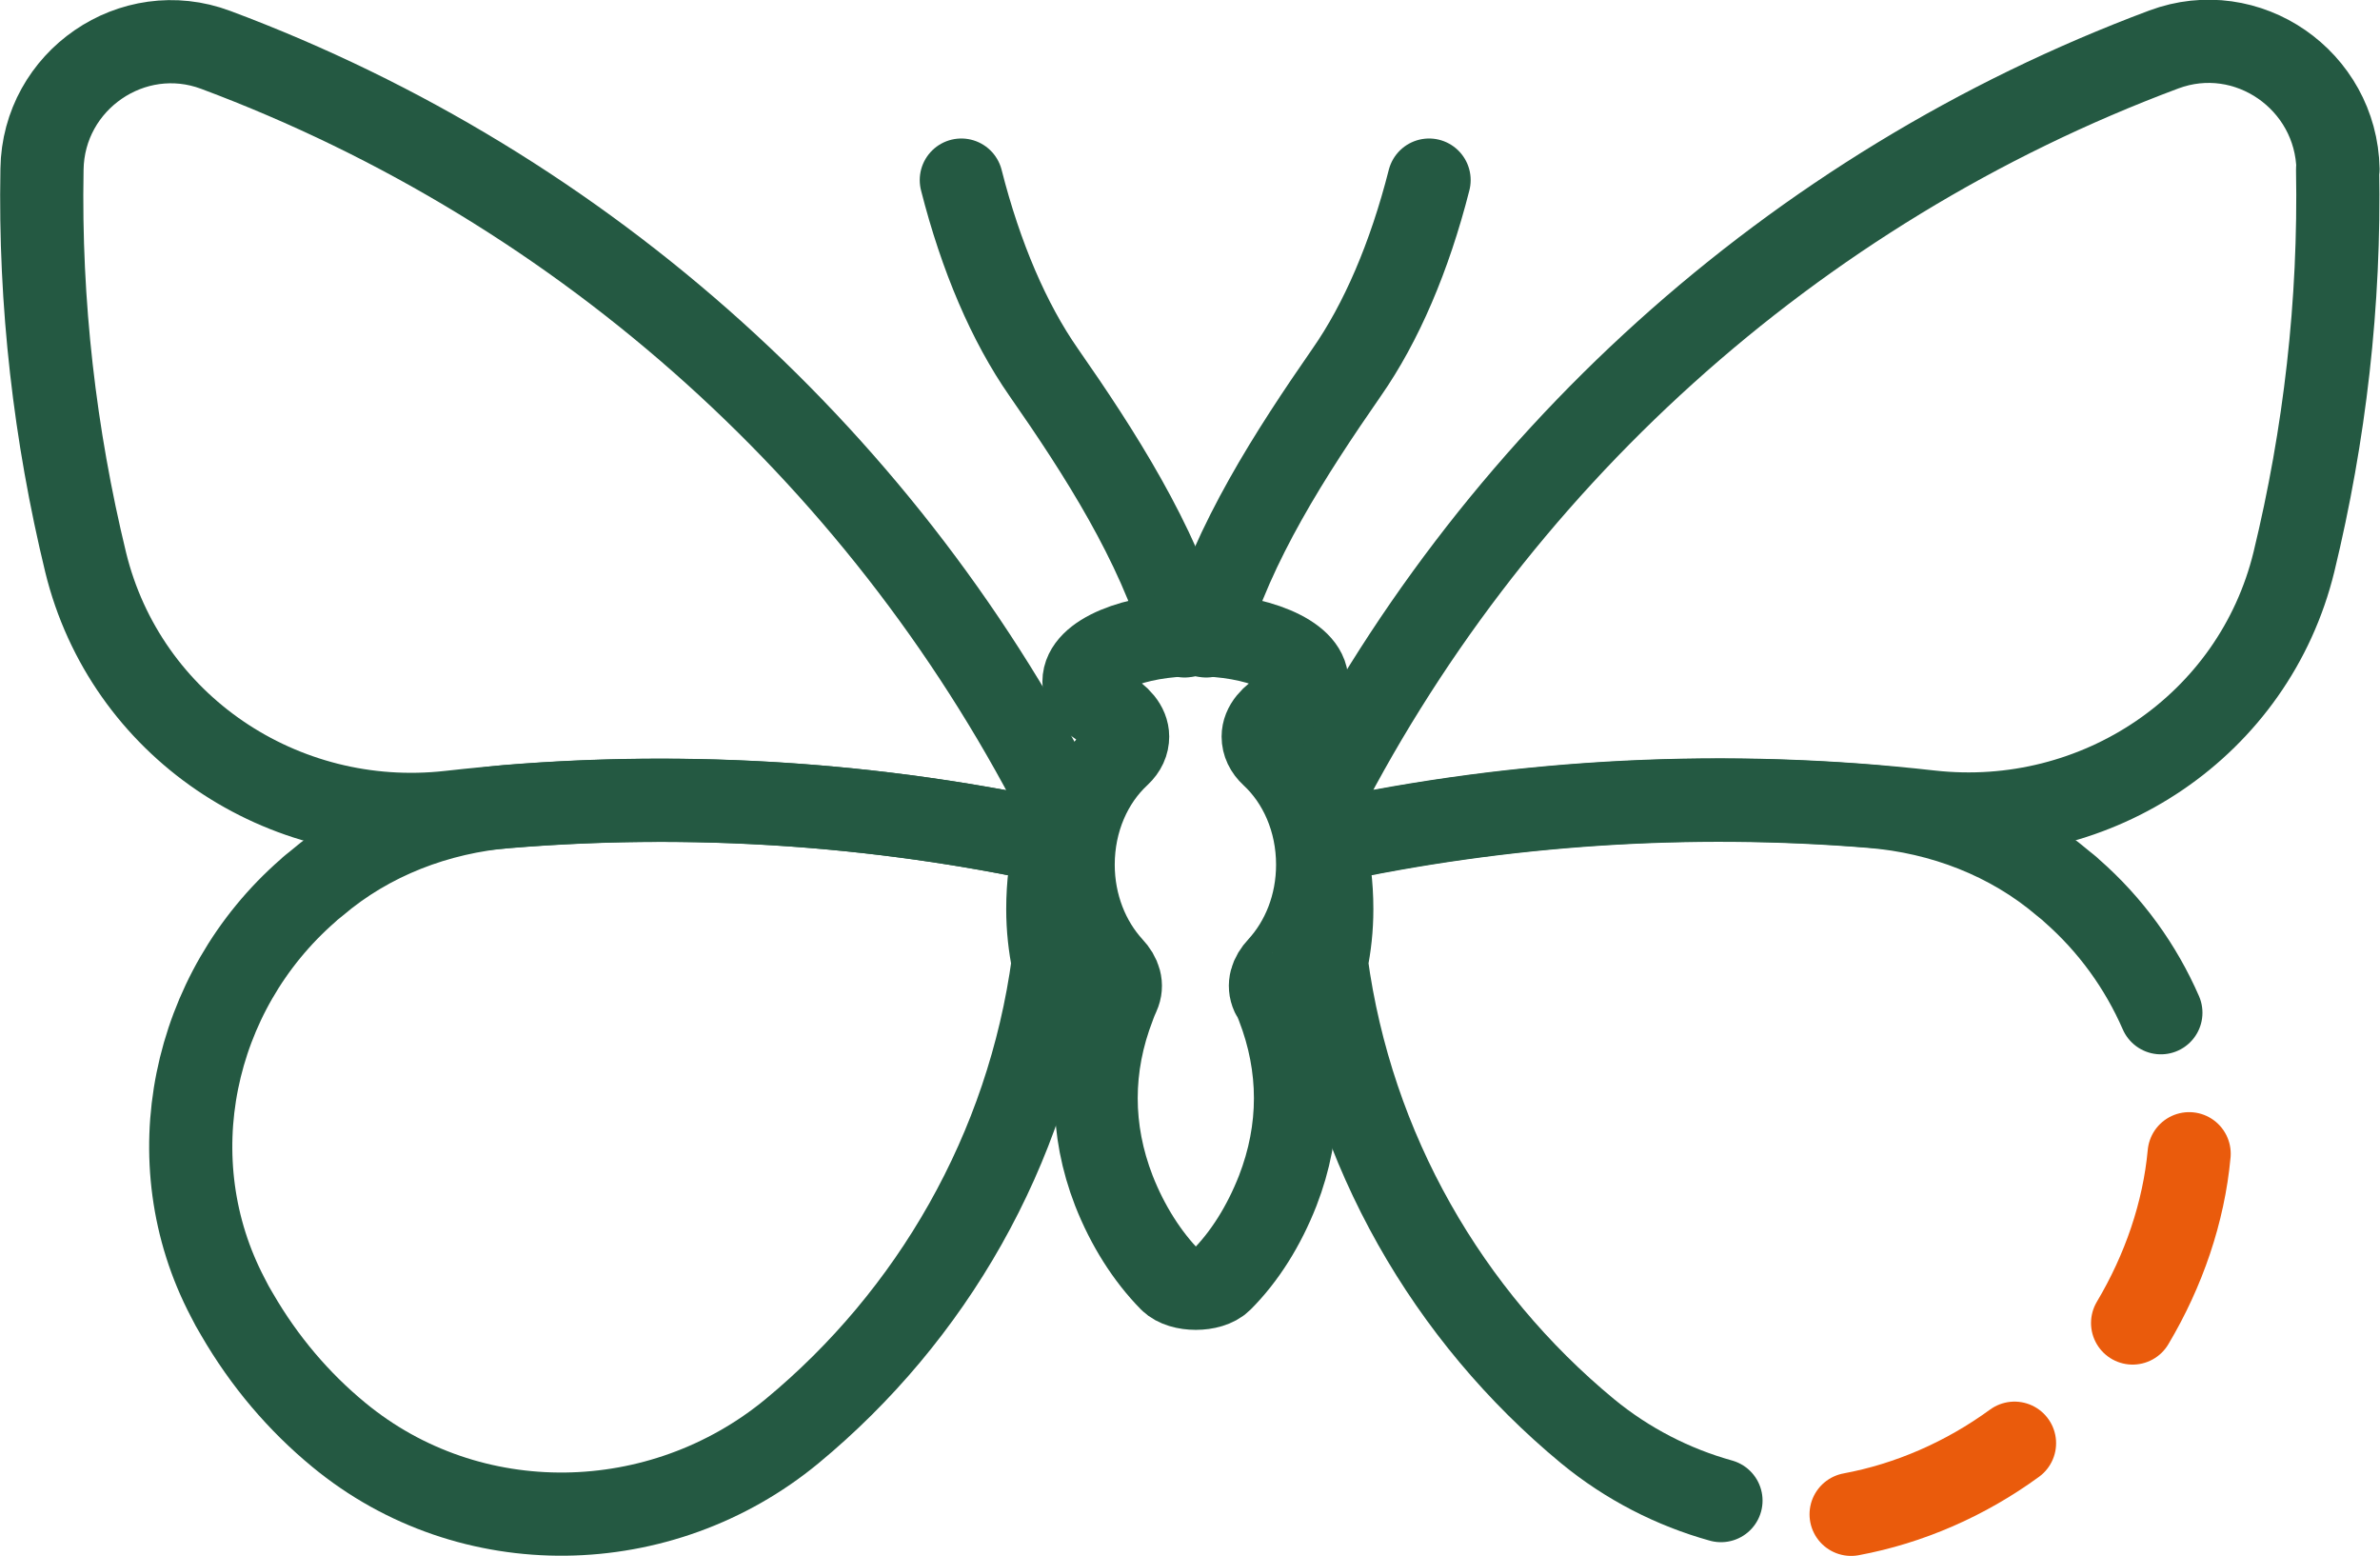
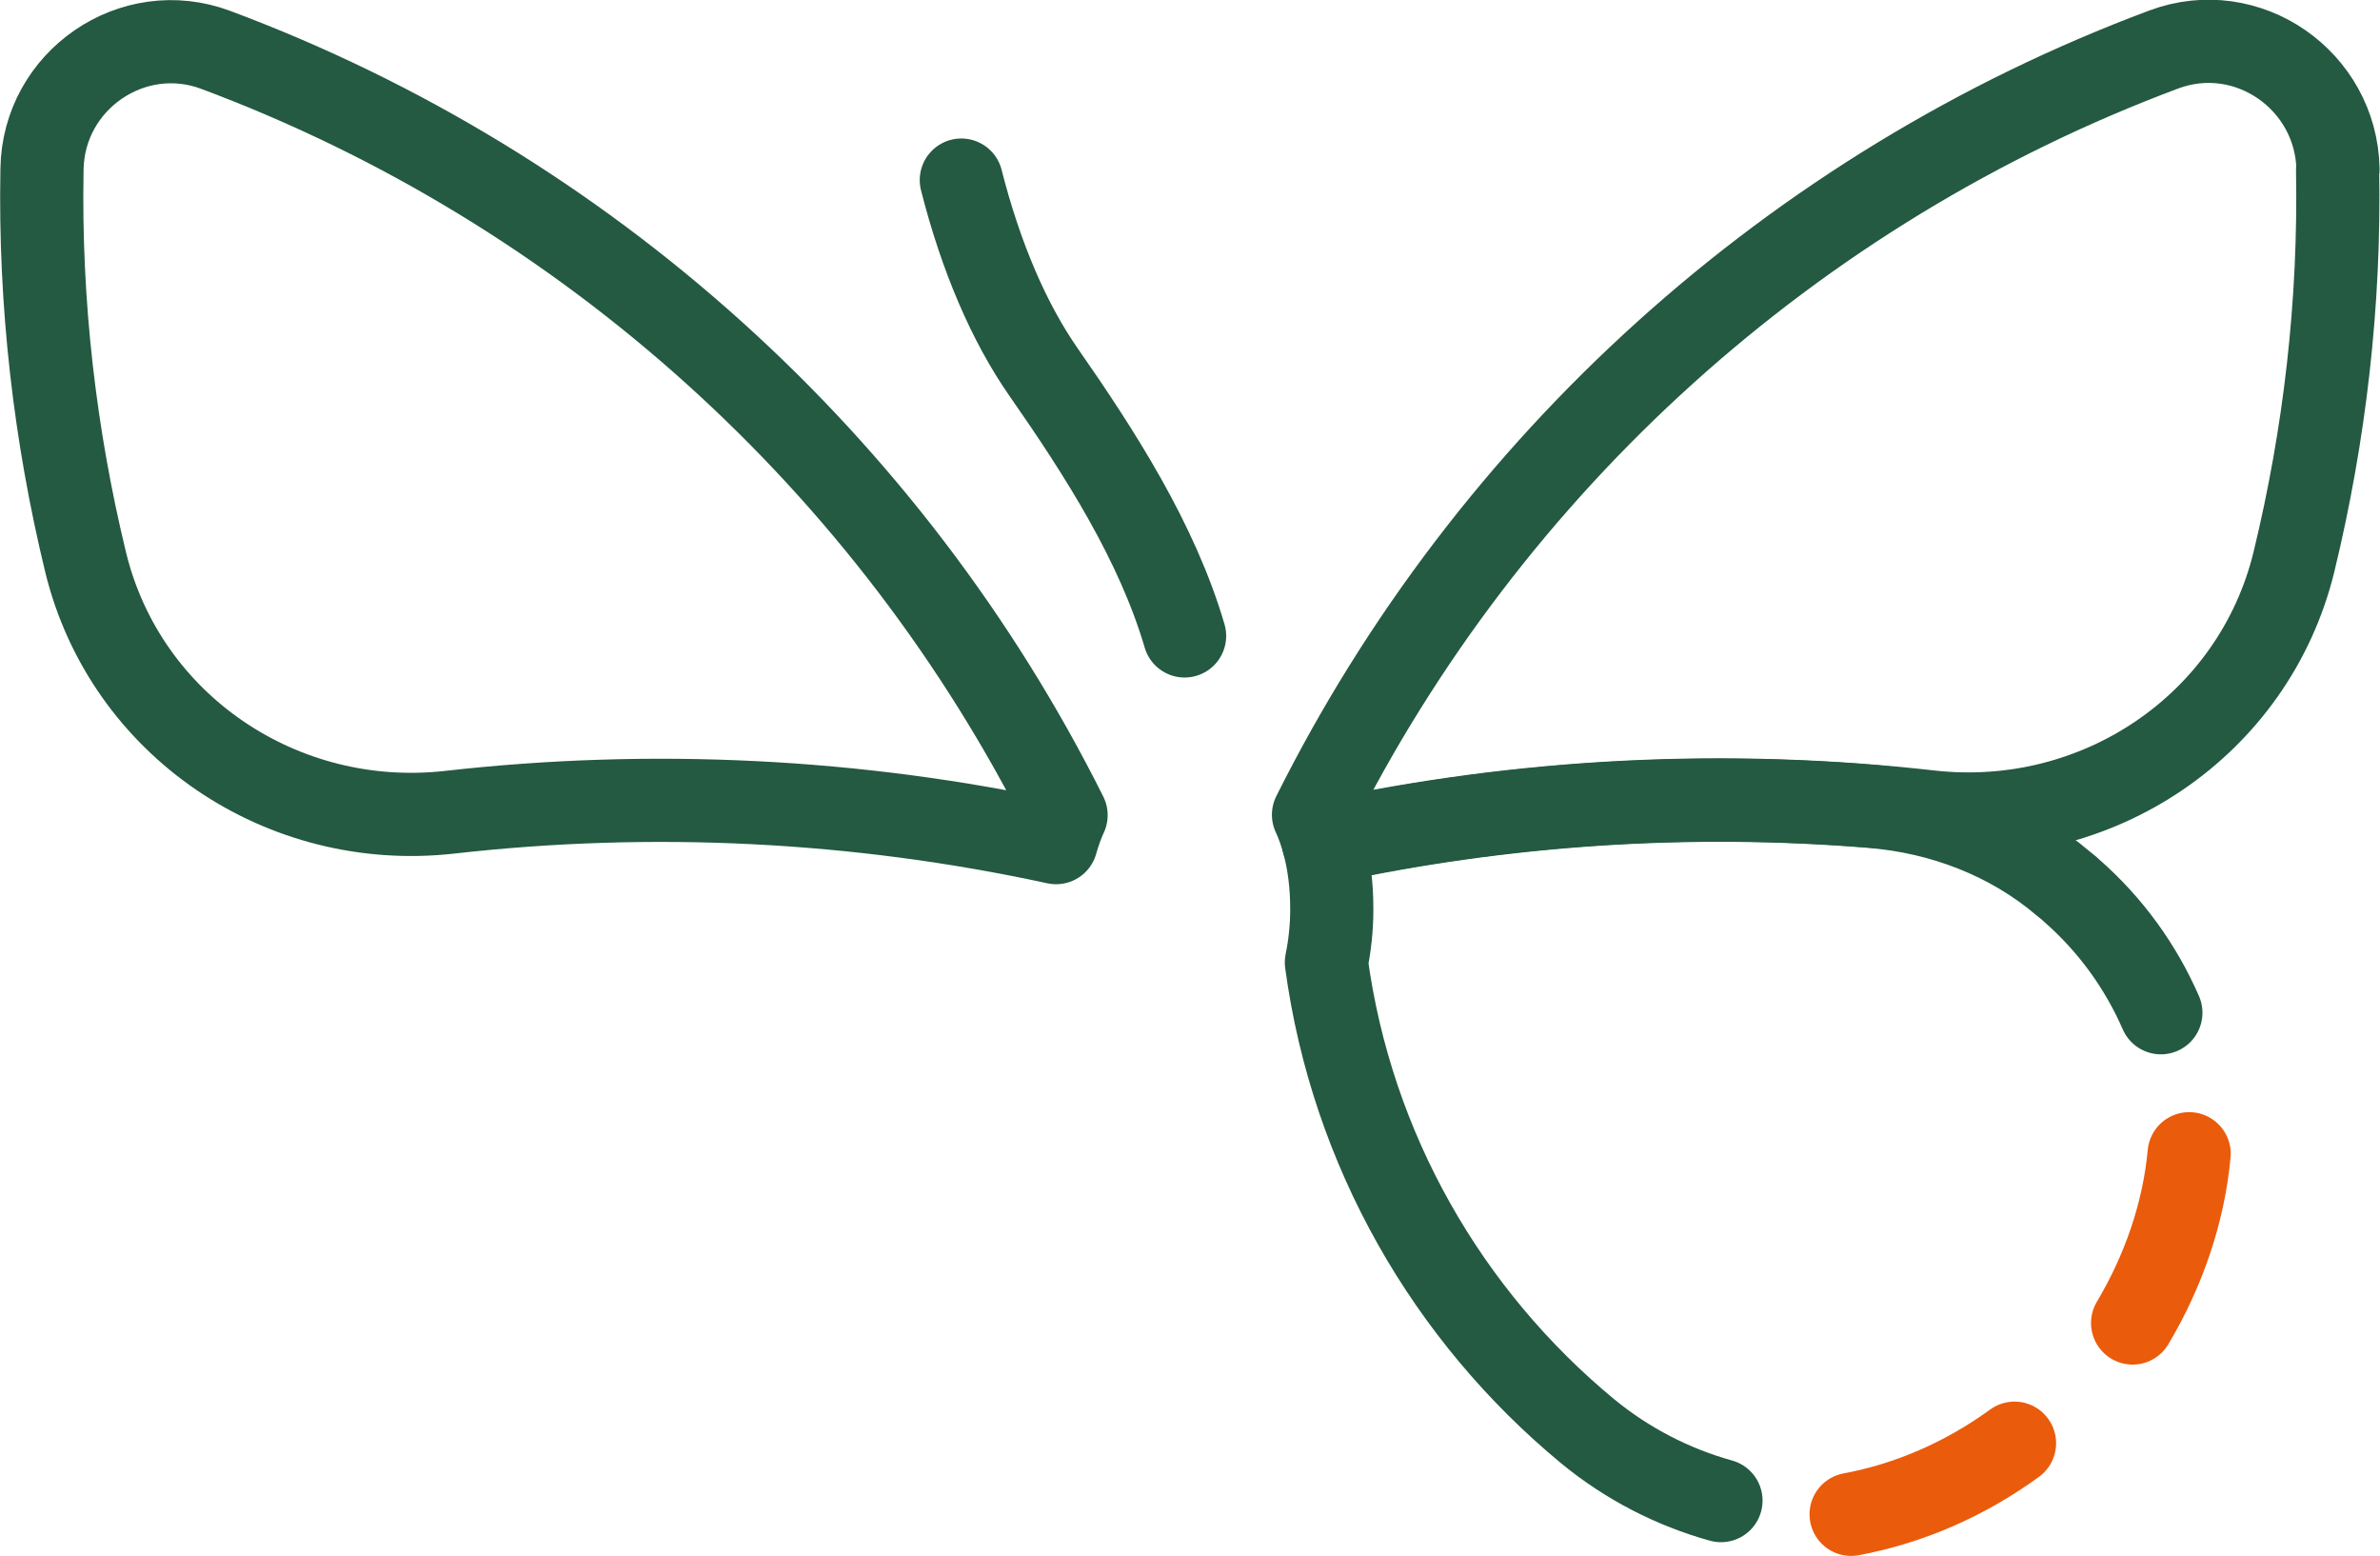
<svg xmlns="http://www.w3.org/2000/svg" id="Laag_1" viewBox="0 0 57.24 37.41">
  <defs>
    <style>.cls-1{stroke:#ea5b0c;}.cls-1,.cls-2{fill:none;stroke-linecap:round;stroke-linejoin:round;stroke-width:2px;}.cls-2{stroke:#245942;}</style>
  </defs>
  <g>
    <g>
-       <path class="cls-2" d="M29.01,15.29c.65-2.25,2.02-4.38,3.38-6.34,.83-1.19,1.51-2.77,1.98-4.62" />
      <path class="cls-2" d="M23.12,4.33c.47,1.85,1.15,3.43,1.98,4.62,1.36,1.95,2.73,4.09,3.39,6.34" />
    </g>
-     <path class="cls-2" d="M30.6,23.91c-.1-.22-.03-.45,.16-.65,.57-.62,.93-1.49,.93-2.47,0-1.07-.43-2.02-1.1-2.64-.14-.13-.21-.28-.21-.44h0c0-.25,.2-.48,.52-.66,.33-.18,.53-.41,.53-.66,0-.62-1.2-1.13-2.68-1.13s-2.68,.5-2.68,1.13c0,.25,.2,.48,.53,.66,.32,.18,.52,.41,.52,.66h0c0,.15-.06,.3-.21,.44-.67,.62-1.1,1.57-1.1,2.64,0,.97,.36,1.85,.93,2.47,.19,.2,.26,.43,.16,.65-.04,.09-.08,.18-.11,.27-.57,1.47-.57,2.98,0,4.45,.33,.84,.8,1.58,1.36,2.15,.26,.26,.96,.26,1.22,0,.57-.57,1.03-1.31,1.36-2.15,.57-1.47,.57-2.98,0-4.45-.04-.09-.07-.18-.11-.27Z" />
  </g>
  <path class="cls-2" d="M56.23,4.07c-.04-2.14-2.18-3.63-4.19-2.88-8.92,3.33-16.23,9.96-20.45,18.4,.09,.19,.17,.42,.24,.66,4.8-1.04,9.73-1.28,14.59-.73,4.02,.45,7.79-2.08,8.75-6.01,.74-3.05,1.11-6.22,1.05-9.44Z" />
  <path class="cls-2" d="M51.97,24.35c-.48-1.1-1.2-2.11-2.15-2.94-.06-.06-.13-.11-.19-.16-1.29-1.1-2.92-1.72-4.61-1.86-4.4-.36-8.85-.07-13.19,.87,.13,.47,.2,1.01,.2,1.6,0,.46-.05,.89-.13,1.28,.61,4.52,2.93,8.5,6.28,11.27,.96,.79,2.06,1.35,3.21,1.67" />
  <path class="cls-2" d="M1.01,4.07C1.04,1.93,3.19,.45,5.19,1.2c8.92,3.33,16.23,9.96,20.45,18.4-.09,.19-.17,.42-.24,.66-4.8-1.04-9.73-1.28-14.59-.73-4.02,.45-7.79-2.08-8.75-6.01-.74-3.05-1.11-6.22-1.05-9.44Z" />
-   <path class="cls-2" d="M7.41,21.41c.06-.06,.13-.11,.19-.16,1.29-1.1,2.92-1.72,4.61-1.86,4.4-.36,8.85-.07,13.19,.87-.13,.47-.2,1.01-.2,1.6,0,.46,.05,.89,.13,1.28-.61,4.52-2.93,8.5-6.28,11.27-3.15,2.6-7.75,2.69-10.9,.09-.96-.79-1.79-1.76-2.45-2.9-.08-.13-.15-.26-.22-.4-1.73-3.29-.87-7.35,1.93-9.79Z" />
  <g>
    <path class="cls-1" d="M48.45,34.7c-1.18,.86-2.53,1.45-3.93,1.71" />
    <path class="cls-1" d="M52.65,27.74c-.13,1.41-.61,2.81-1.36,4.07" />
  </g>
</svg>